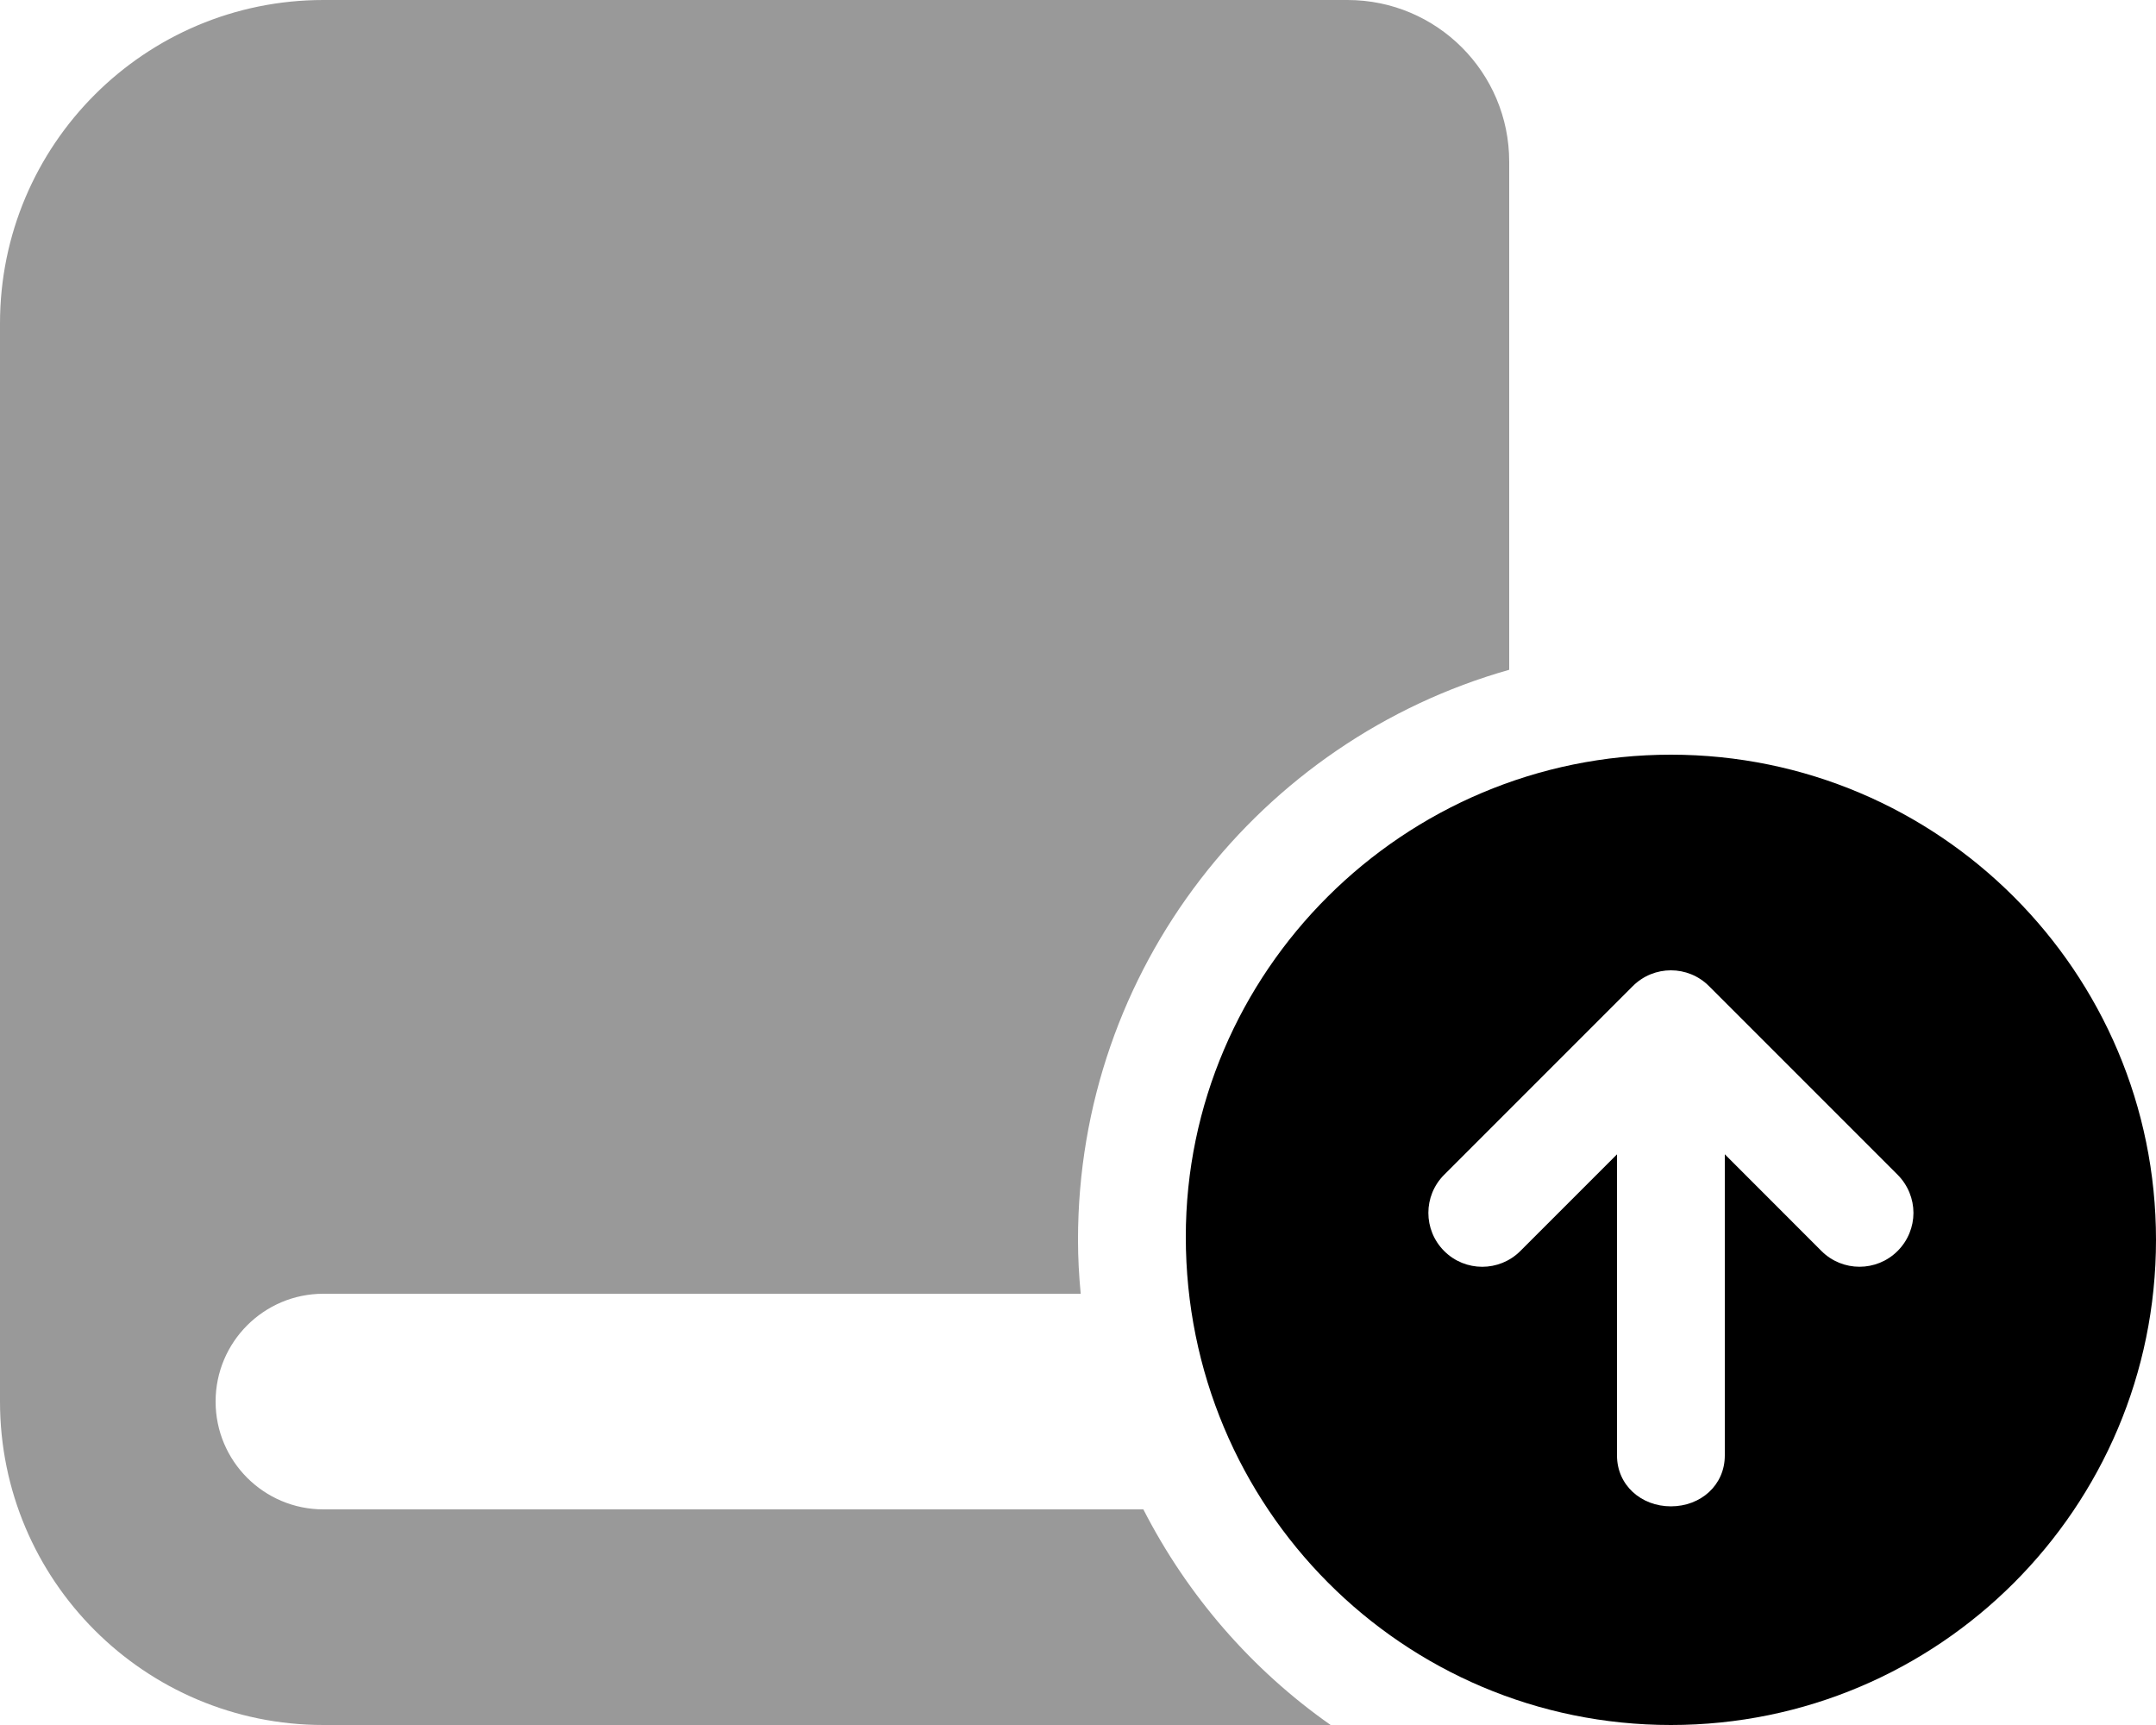
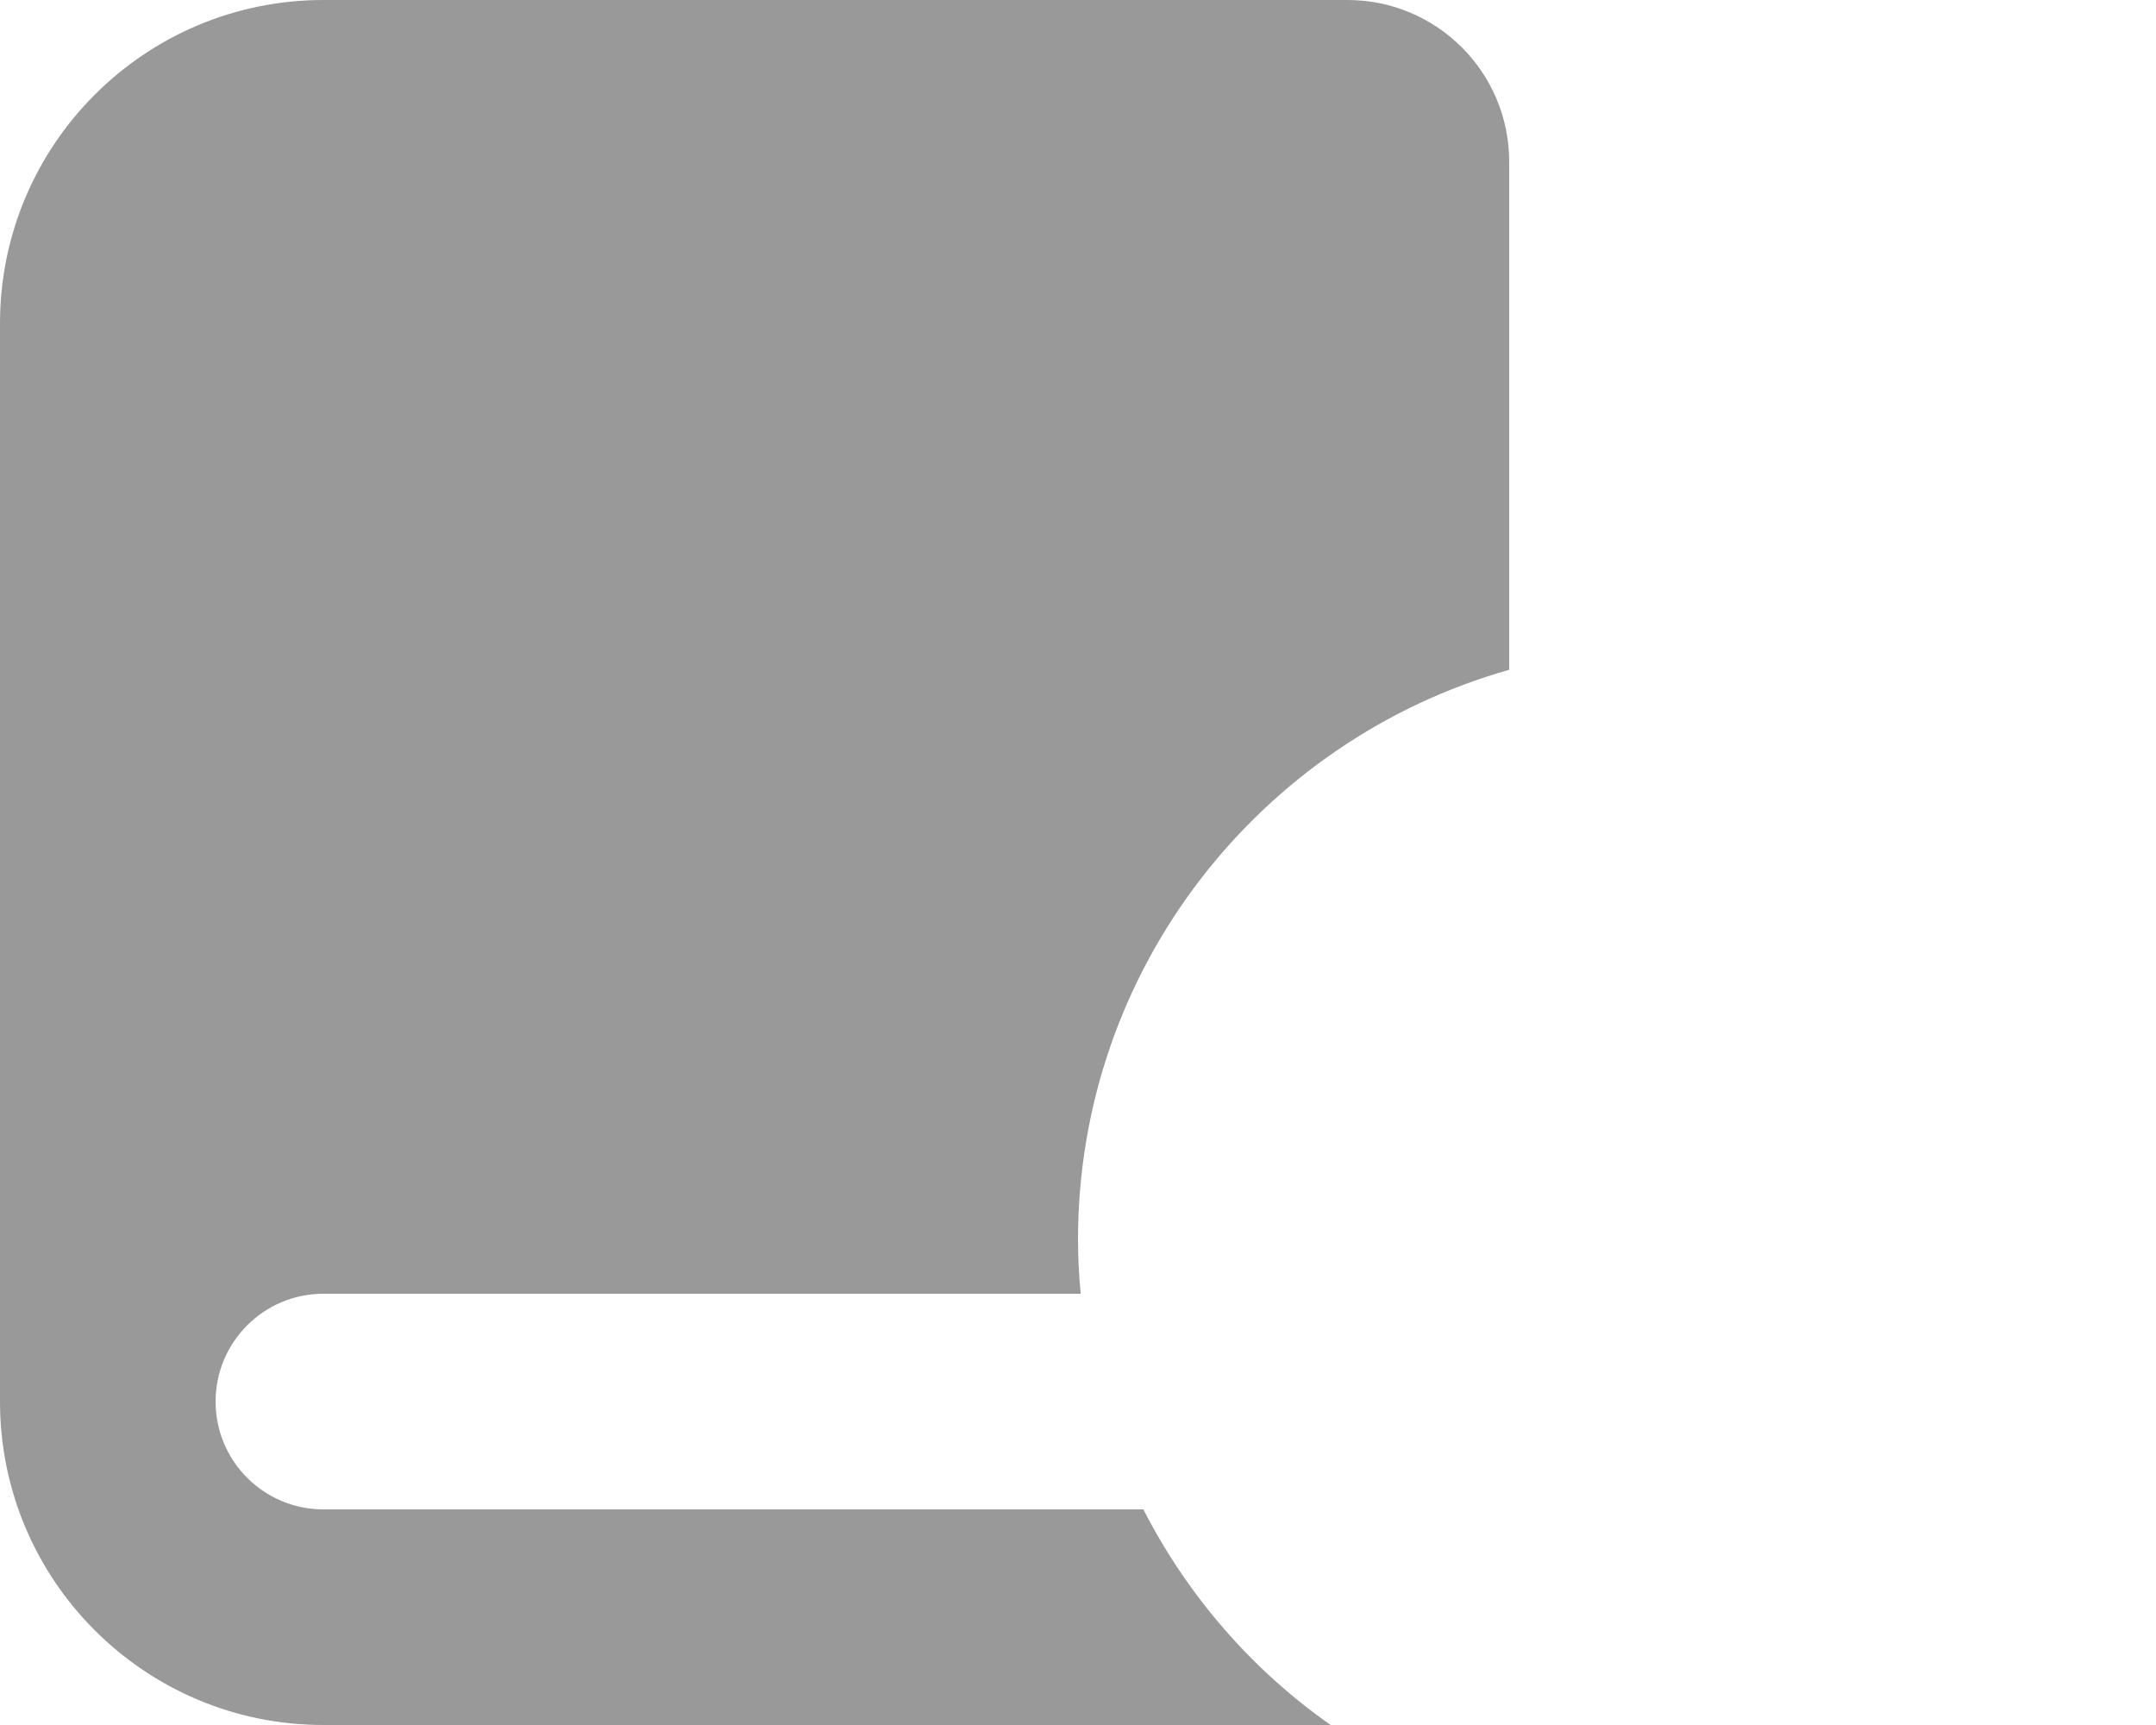
<svg xmlns="http://www.w3.org/2000/svg" viewBox="0 0 640 512">
  <defs>
    <style>.fa-secondary{opacity:.4}</style>
  </defs>
-   <path class="fa-primary" d="M496 224C416.5 224 352 288.5 352 367.1C352 447.5 416.5 512 496 512s144-64.46 144-144C640 288.5 575.5 224 496 224zM563.3 371.3c-6.25 6.25-16.38 6.25-22.62 0L512 342.6V432c0 8.836-7.164 15.1-16 15.1S480 440.8 480 432v-89.38l-28.69 28.69c-6.25 6.25-16.38 6.25-22.62 0s-6.25-16.38 0-22.62l56-56c6.25-6.25 16.38-6.25 22.62 0l56 56C566.4 351.8 568 355.9 568 360S566.4 368.2 563.3 371.3z" />
  <path class="fa-secondary" d="M339.4 448H96c-17.67 0-32-14.33-32-32c0-17.67 14.33-32 32-32h224.8C320.3 378.7 320 373.4 320 368c0-80.54 54.16-148.3 128-169.2V48C448 21.49 426.5 0 400 0H96C42.98 0 0 42.98 0 96v320c0 53.02 42.98 96 96 96h299C371.6 495.6 352.5 473.6 339.4 448z" />
</svg>